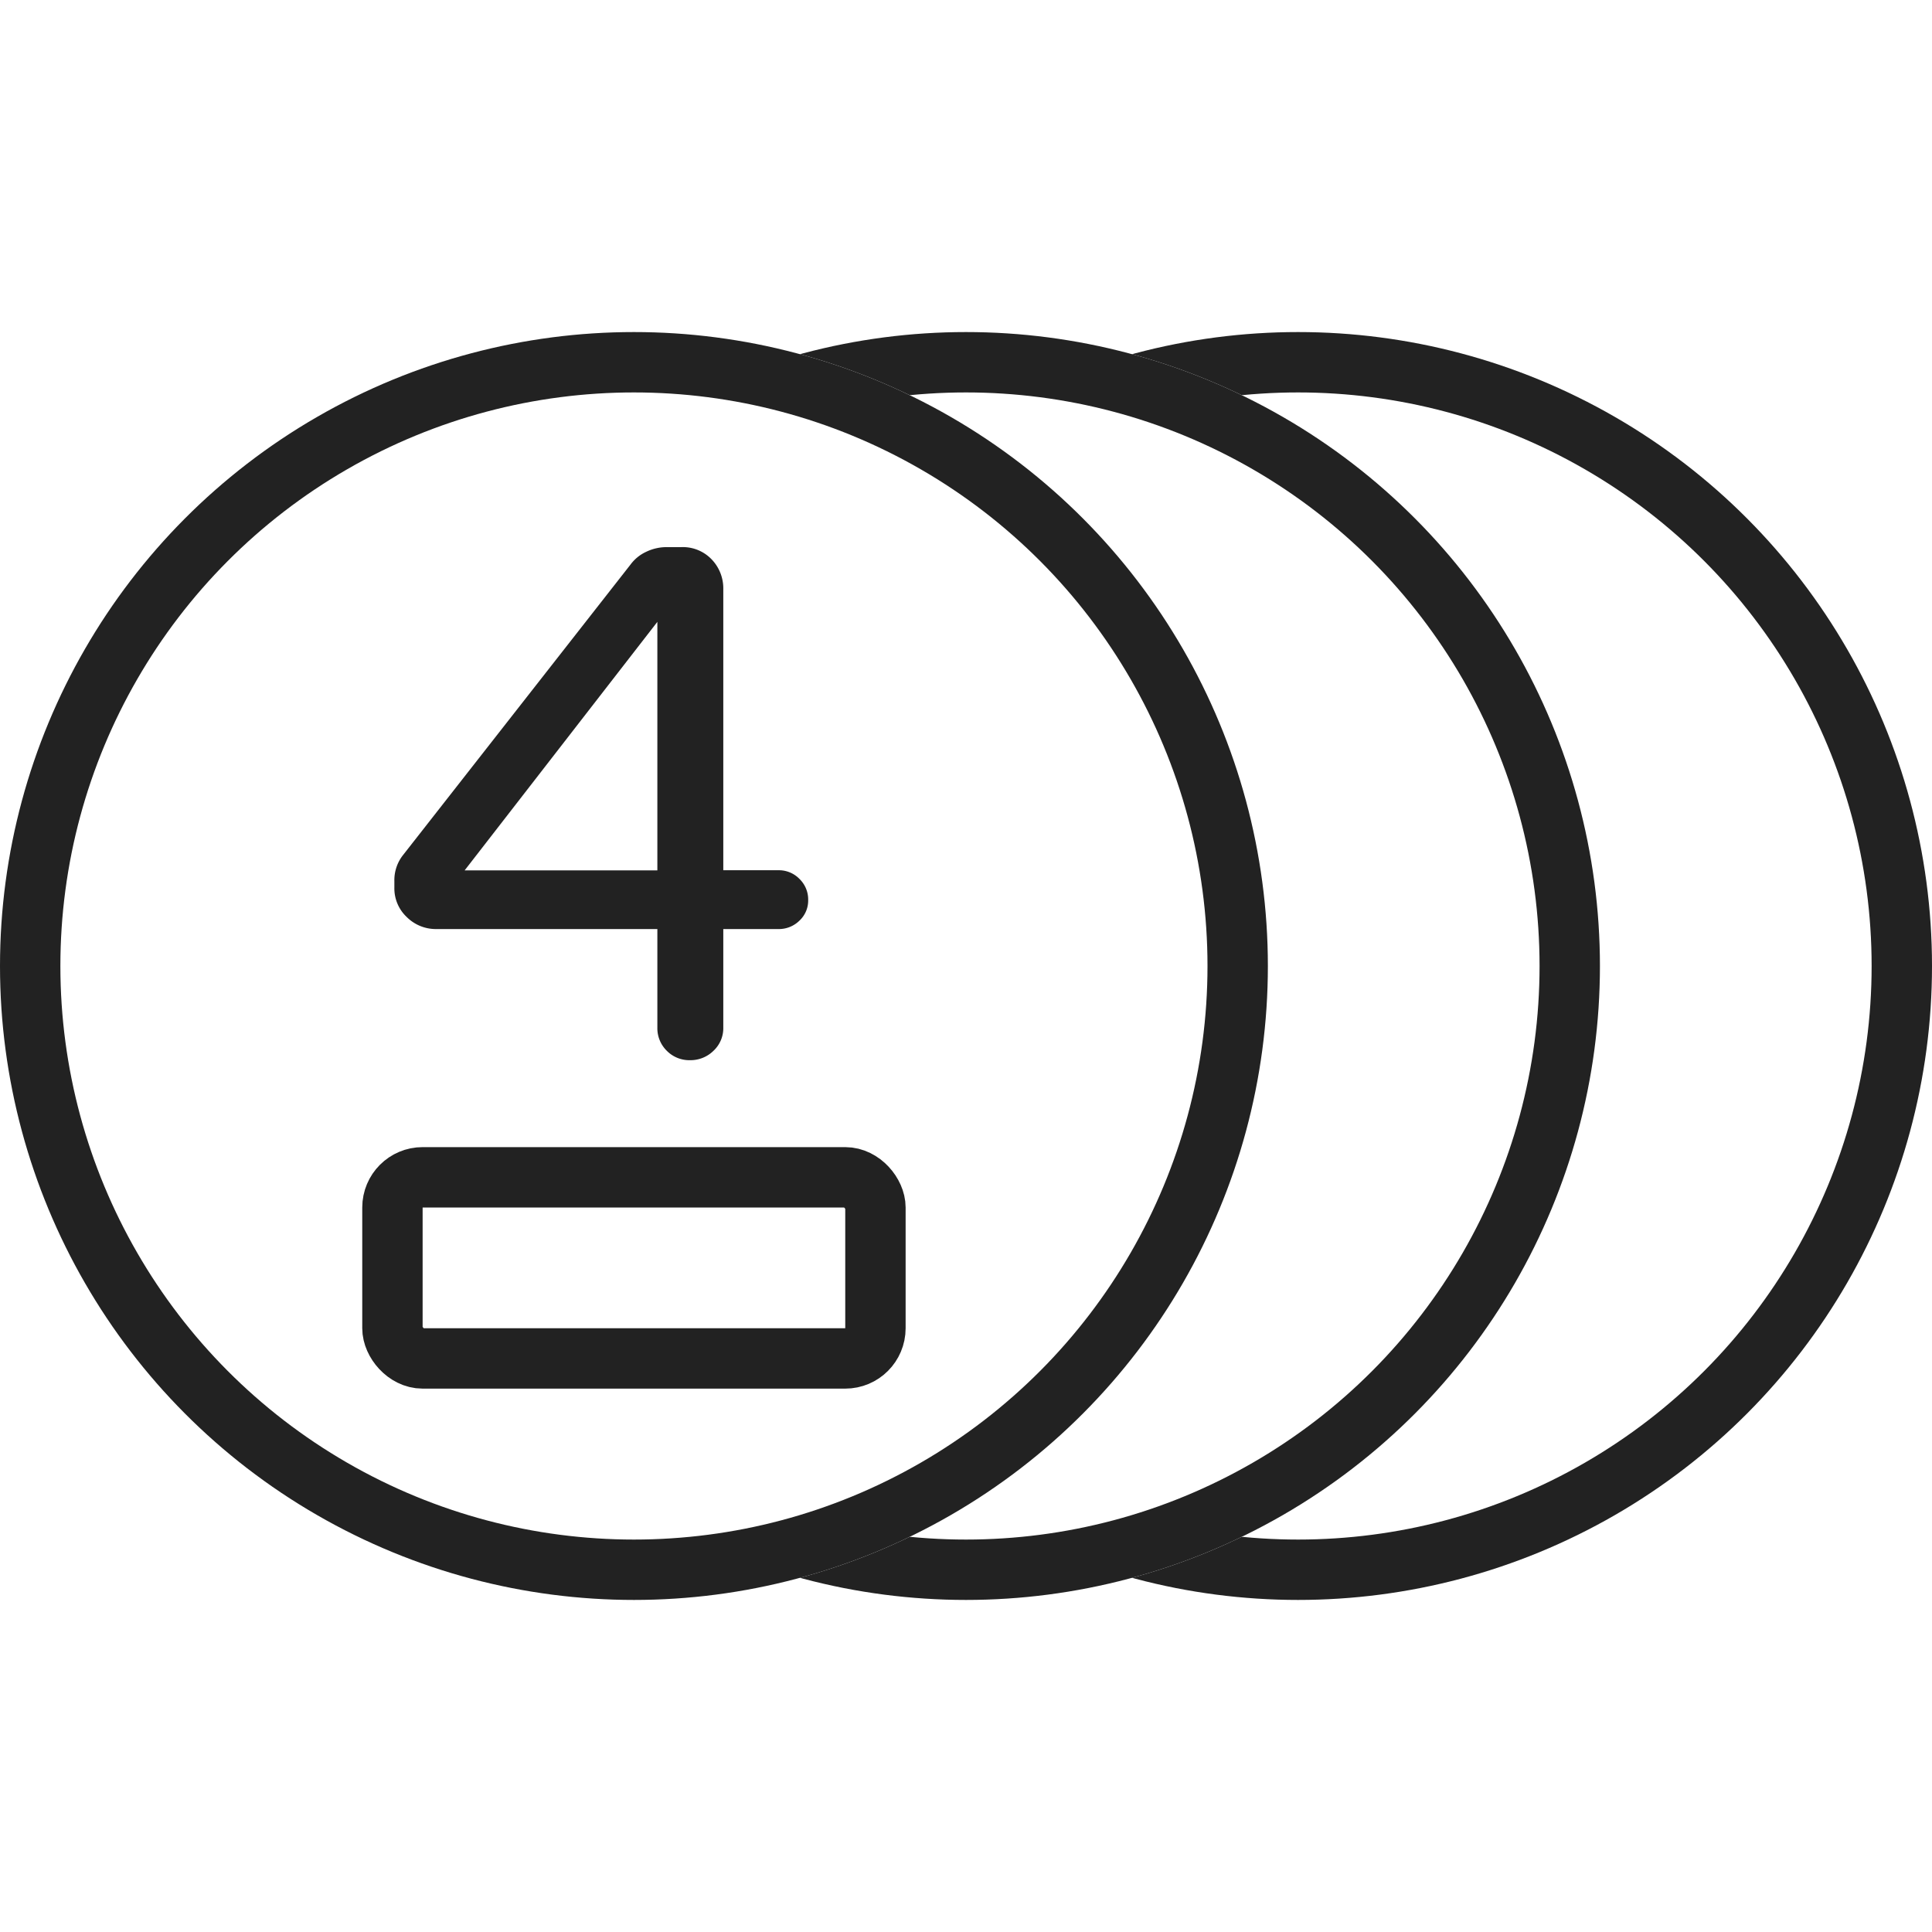
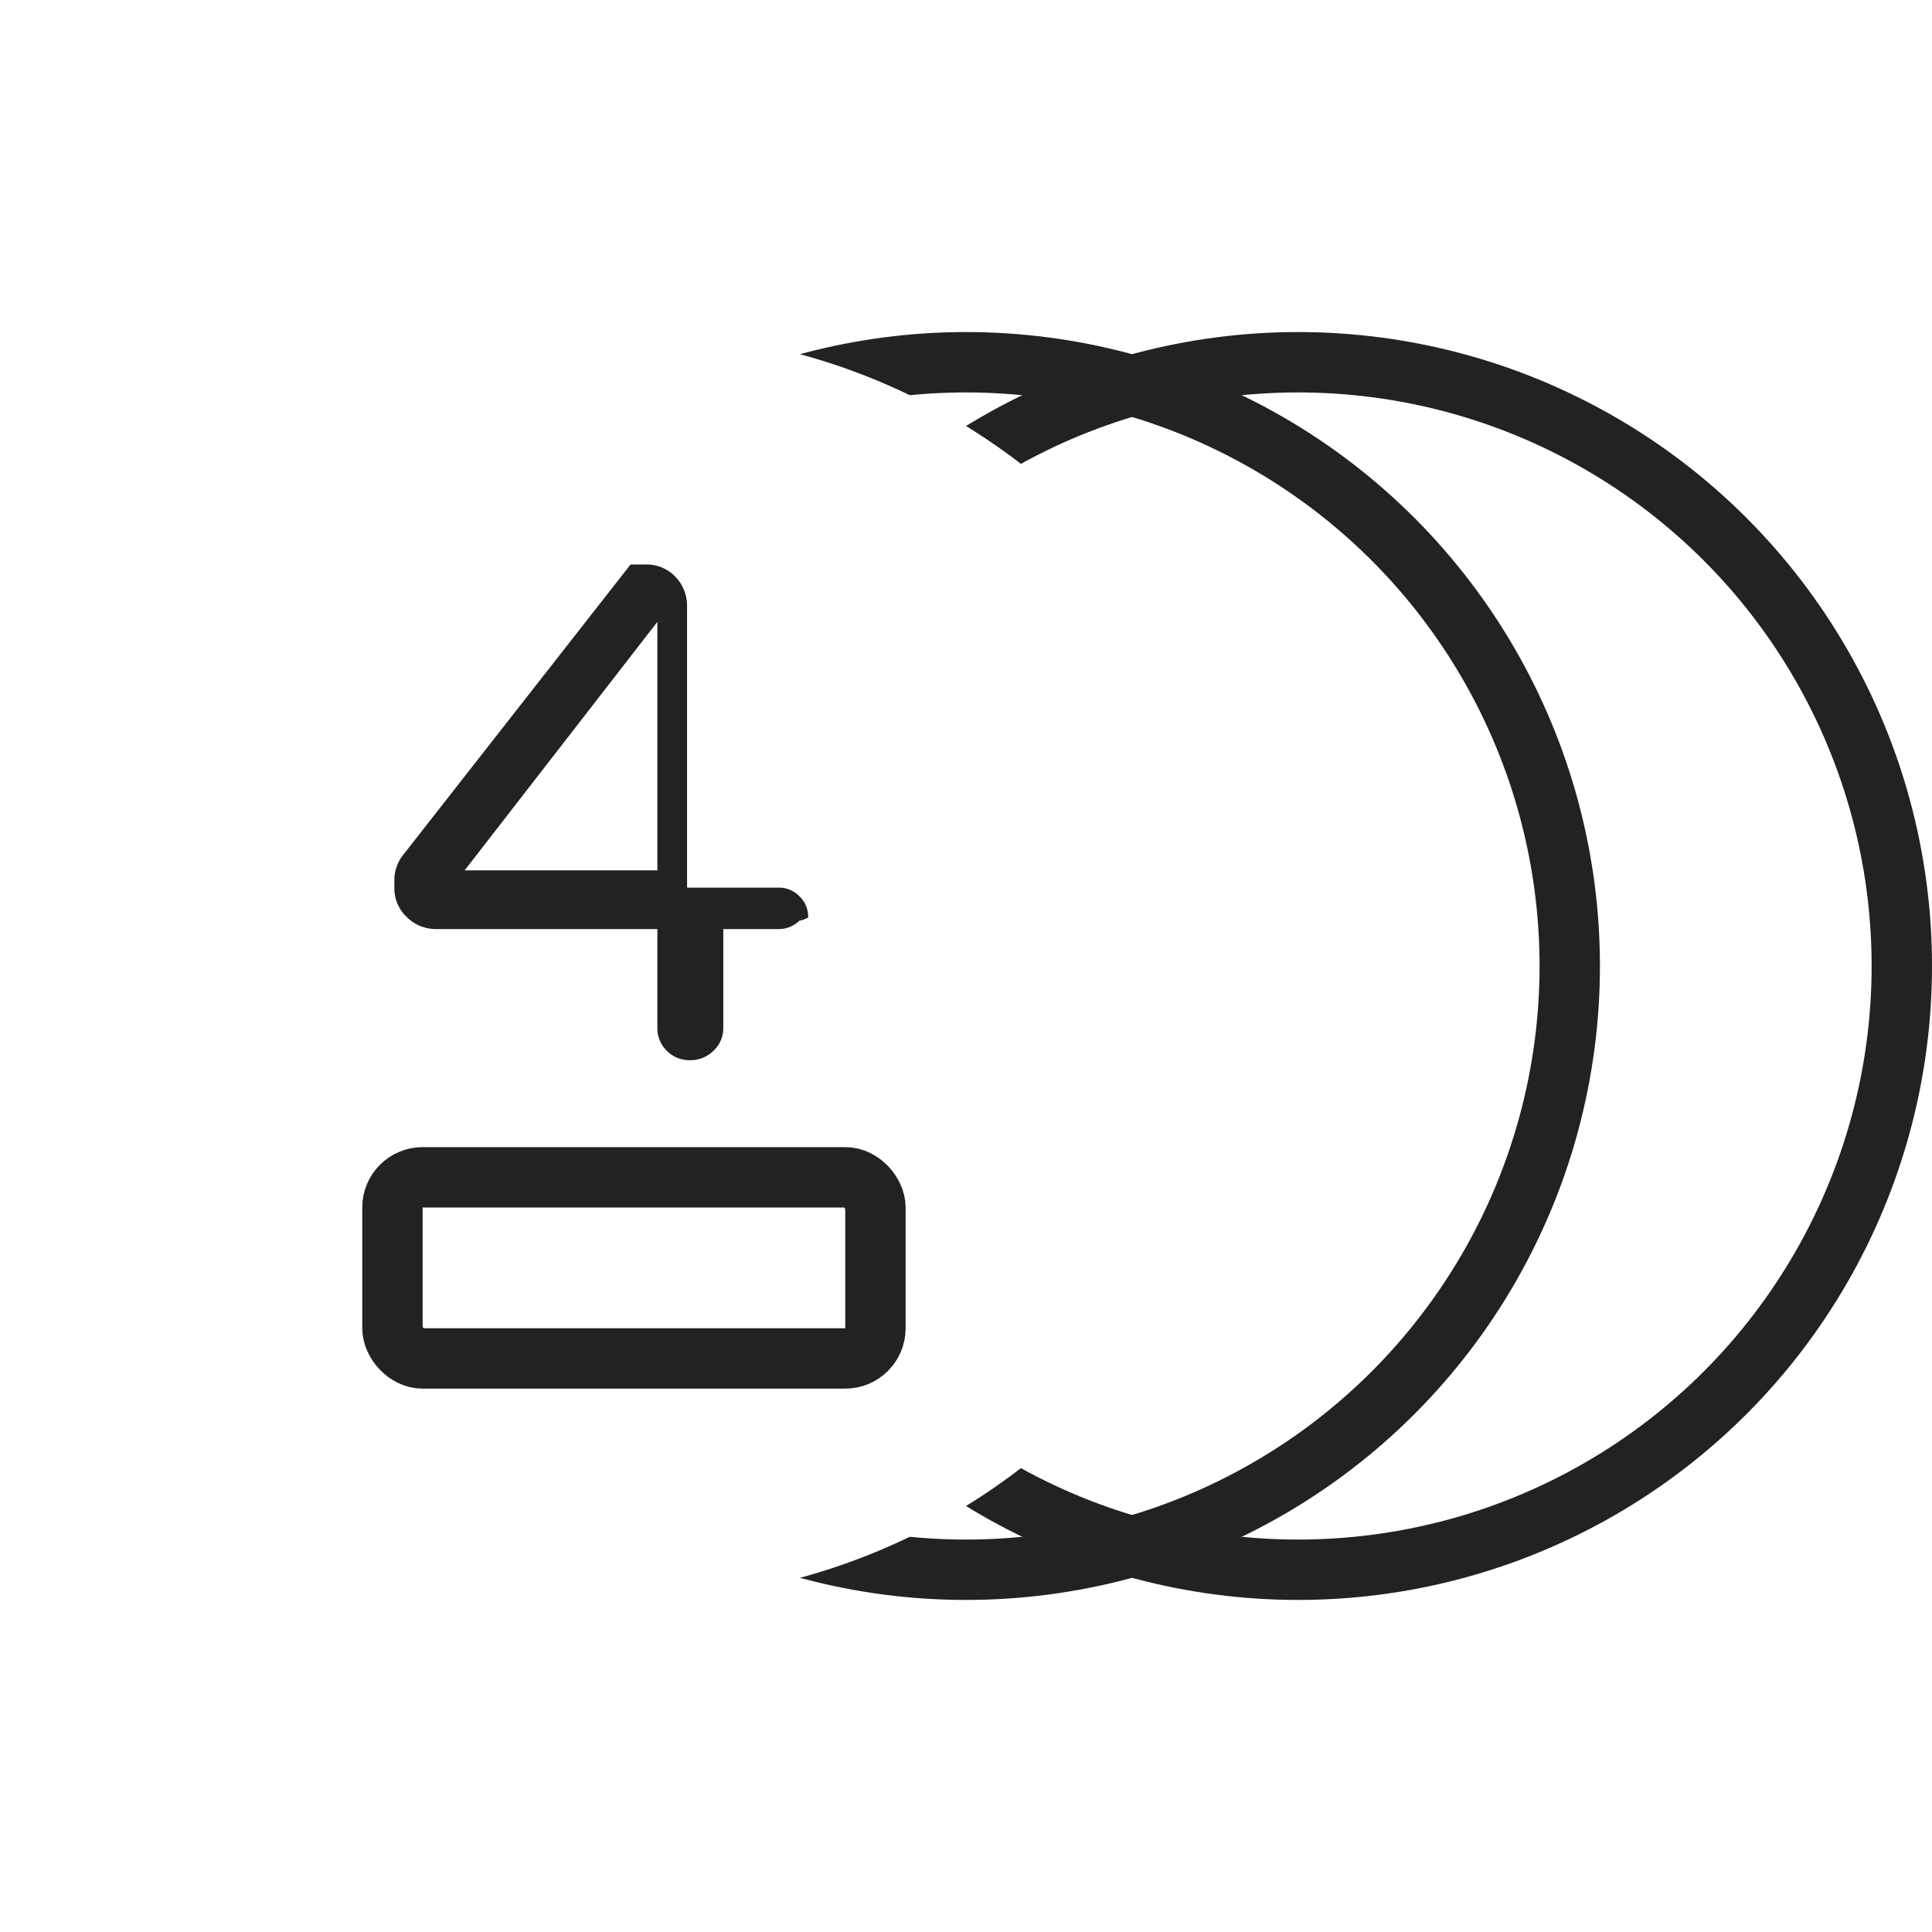
<svg xmlns="http://www.w3.org/2000/svg" width="64" height="64" viewBox="0 0 64 64">
  <defs>
    <style>
      .cls-1 {
        clip-path: url(#clip-icon-big-feinstaubplaketten);
      }

      .cls-2, .cls-7 {
        fill: #fff;
      }

      .cls-2, .cls-4 {
        stroke: #222;
        stroke-width: 2px;
      }

      .cls-3 {
        fill: #222;
      }

      .cls-4, .cls-6 {
        fill: none;
      }

      .cls-5 {
        stroke: none;
      }
    </style>
    <clipPath id="clip-icon-big-feinstaubplaketten">
      <rect width="64" height="64" />
    </clipPath>
  </defs>
  <g id="icon-big-feinstaubplaketten" class="cls-1">
    <rect class="cls-7" width="64" height="64" />
    <g id="Ellipse_5" data-name="Ellipse 5" class="cls-2" transform="translate(22 11)">
      <circle class="cls-5" cx="21" cy="21" r="21" />
      <circle class="cls-6" cx="21" cy="21" r="20" />
    </g>
    <g id="Ellipse_4" data-name="Ellipse 4" class="cls-2" transform="translate(11 11)">
-       <circle class="cls-5" cx="21" cy="21" r="21" />
      <circle class="cls-6" cx="21" cy="21" r="20" />
    </g>
    <g id="Ellipse_3" data-name="Ellipse 3" class="cls-2" transform="translate(0 11)">
      <circle class="cls-5" cx="21" cy="21" r="21" />
-       <circle class="cls-6" cx="21" cy="21" r="20" />
    </g>
-     <path id="Pfad_17" data-name="Pfad 17" class="cls-3" d="M2.856.12a1.044,1.044,0,0,1-.768-.312A1.044,1.044,0,0,1,1.776-.96V-4.224h-7.32a1.362,1.362,0,0,1-.984-.4,1.3,1.3,0,0,1-.408-.972v-.216a1.34,1.34,0,0,1,.288-.864L.888-16.3a1.345,1.345,0,0,1,.516-.42,1.557,1.557,0,0,1,.684-.156h.48a1.32,1.32,0,0,1,1.008.408,1.384,1.384,0,0,1,.384.984v9.312H5.784a.948.948,0,0,1,.7.288.948.948,0,0,1,.288.7A.909.909,0,0,1,6.48-4.5a.969.969,0,0,1-.7.276H3.96V-.96a1.024,1.024,0,0,1-.324.768A1.084,1.084,0,0,1,2.856.12ZM-4.608-6.168H1.776V-14.4Z" transform="translate(20 35)" />
+     <path id="Pfad_17" data-name="Pfad 17" class="cls-3" d="M2.856.12a1.044,1.044,0,0,1-.768-.312A1.044,1.044,0,0,1,1.776-.96V-4.224h-7.32a1.362,1.362,0,0,1-.984-.4,1.3,1.3,0,0,1-.408-.972v-.216a1.34,1.34,0,0,1,.288-.864L.888-16.3h.48a1.32,1.32,0,0,1,1.008.408,1.384,1.384,0,0,1,.384.984v9.312H5.784a.948.948,0,0,1,.7.288.948.948,0,0,1,.288.7A.909.909,0,0,1,6.48-4.5a.969.969,0,0,1-.7.276H3.96V-.96a1.024,1.024,0,0,1-.324.768A1.084,1.084,0,0,1,2.856.12ZM-4.608-6.168H1.776V-14.4Z" transform="translate(20 35)" />
    <g id="Rechteck_2" data-name="Rechteck 2" class="cls-4" transform="translate(12 38)">
-       <rect class="cls-5" width="18" height="8" rx="2" />
      <rect class="cls-6" x="1" y="1" width="16" height="6" rx="1" />
    </g>
  </g>
</svg>